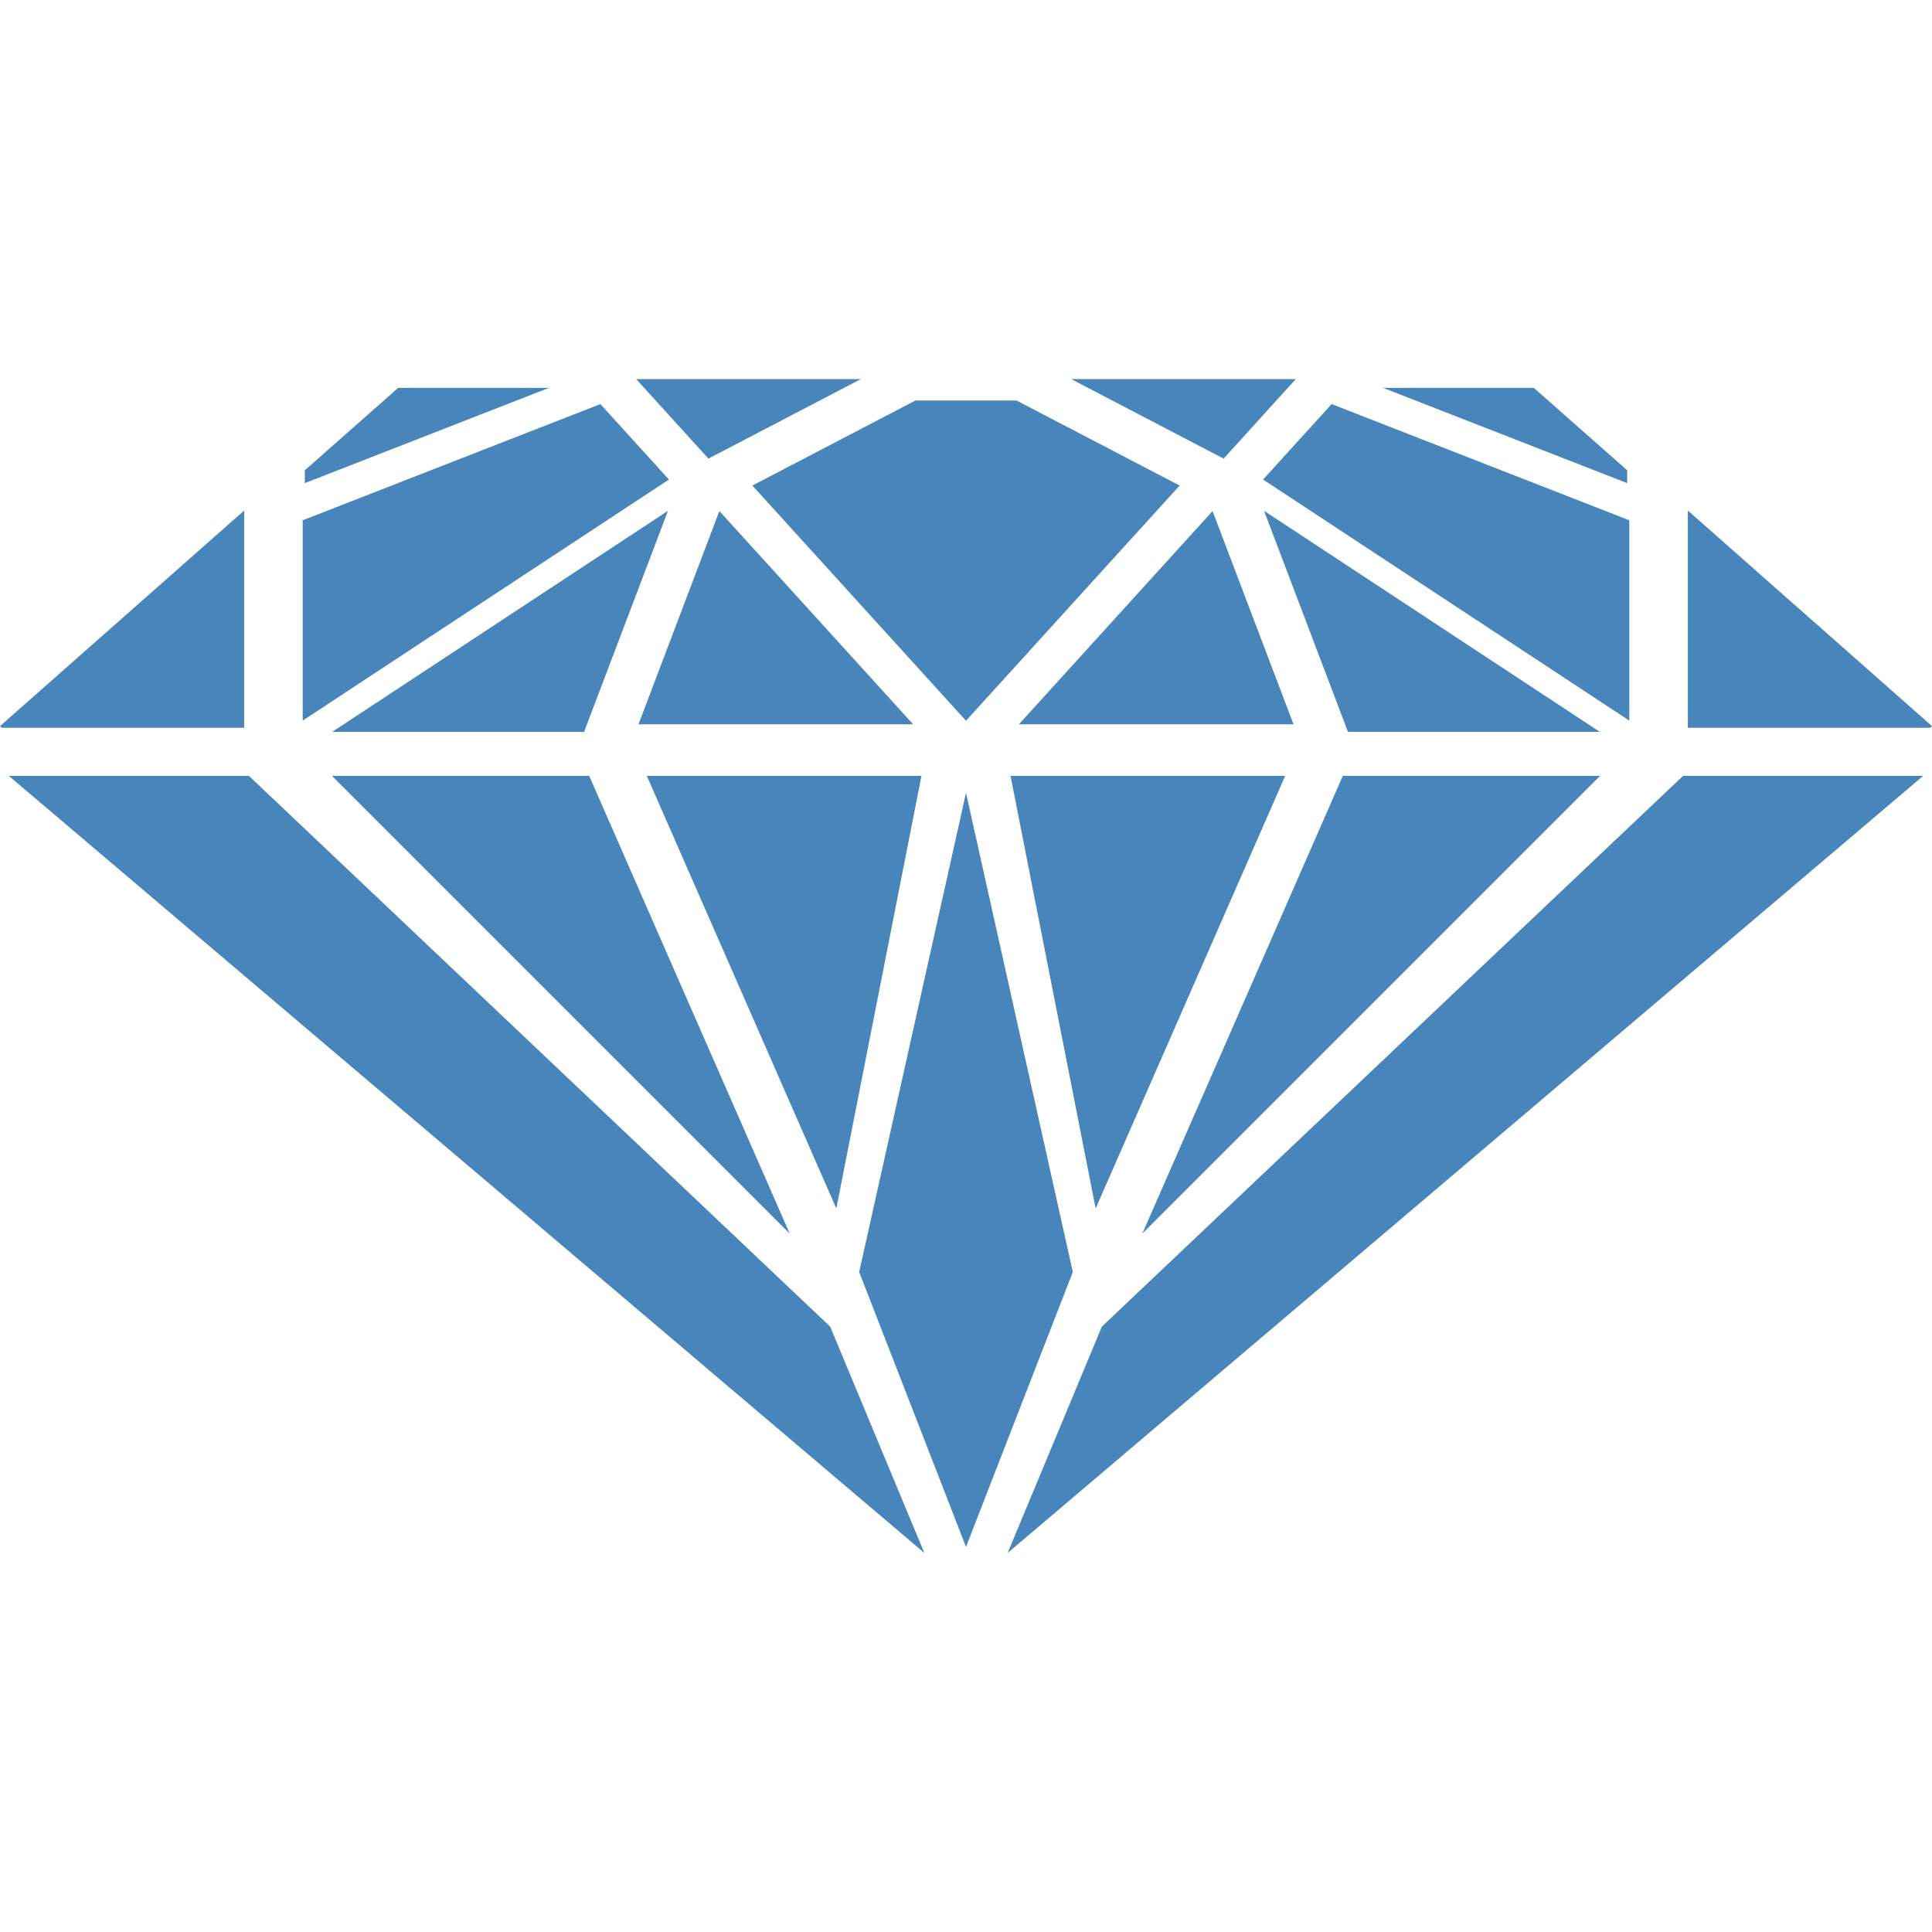
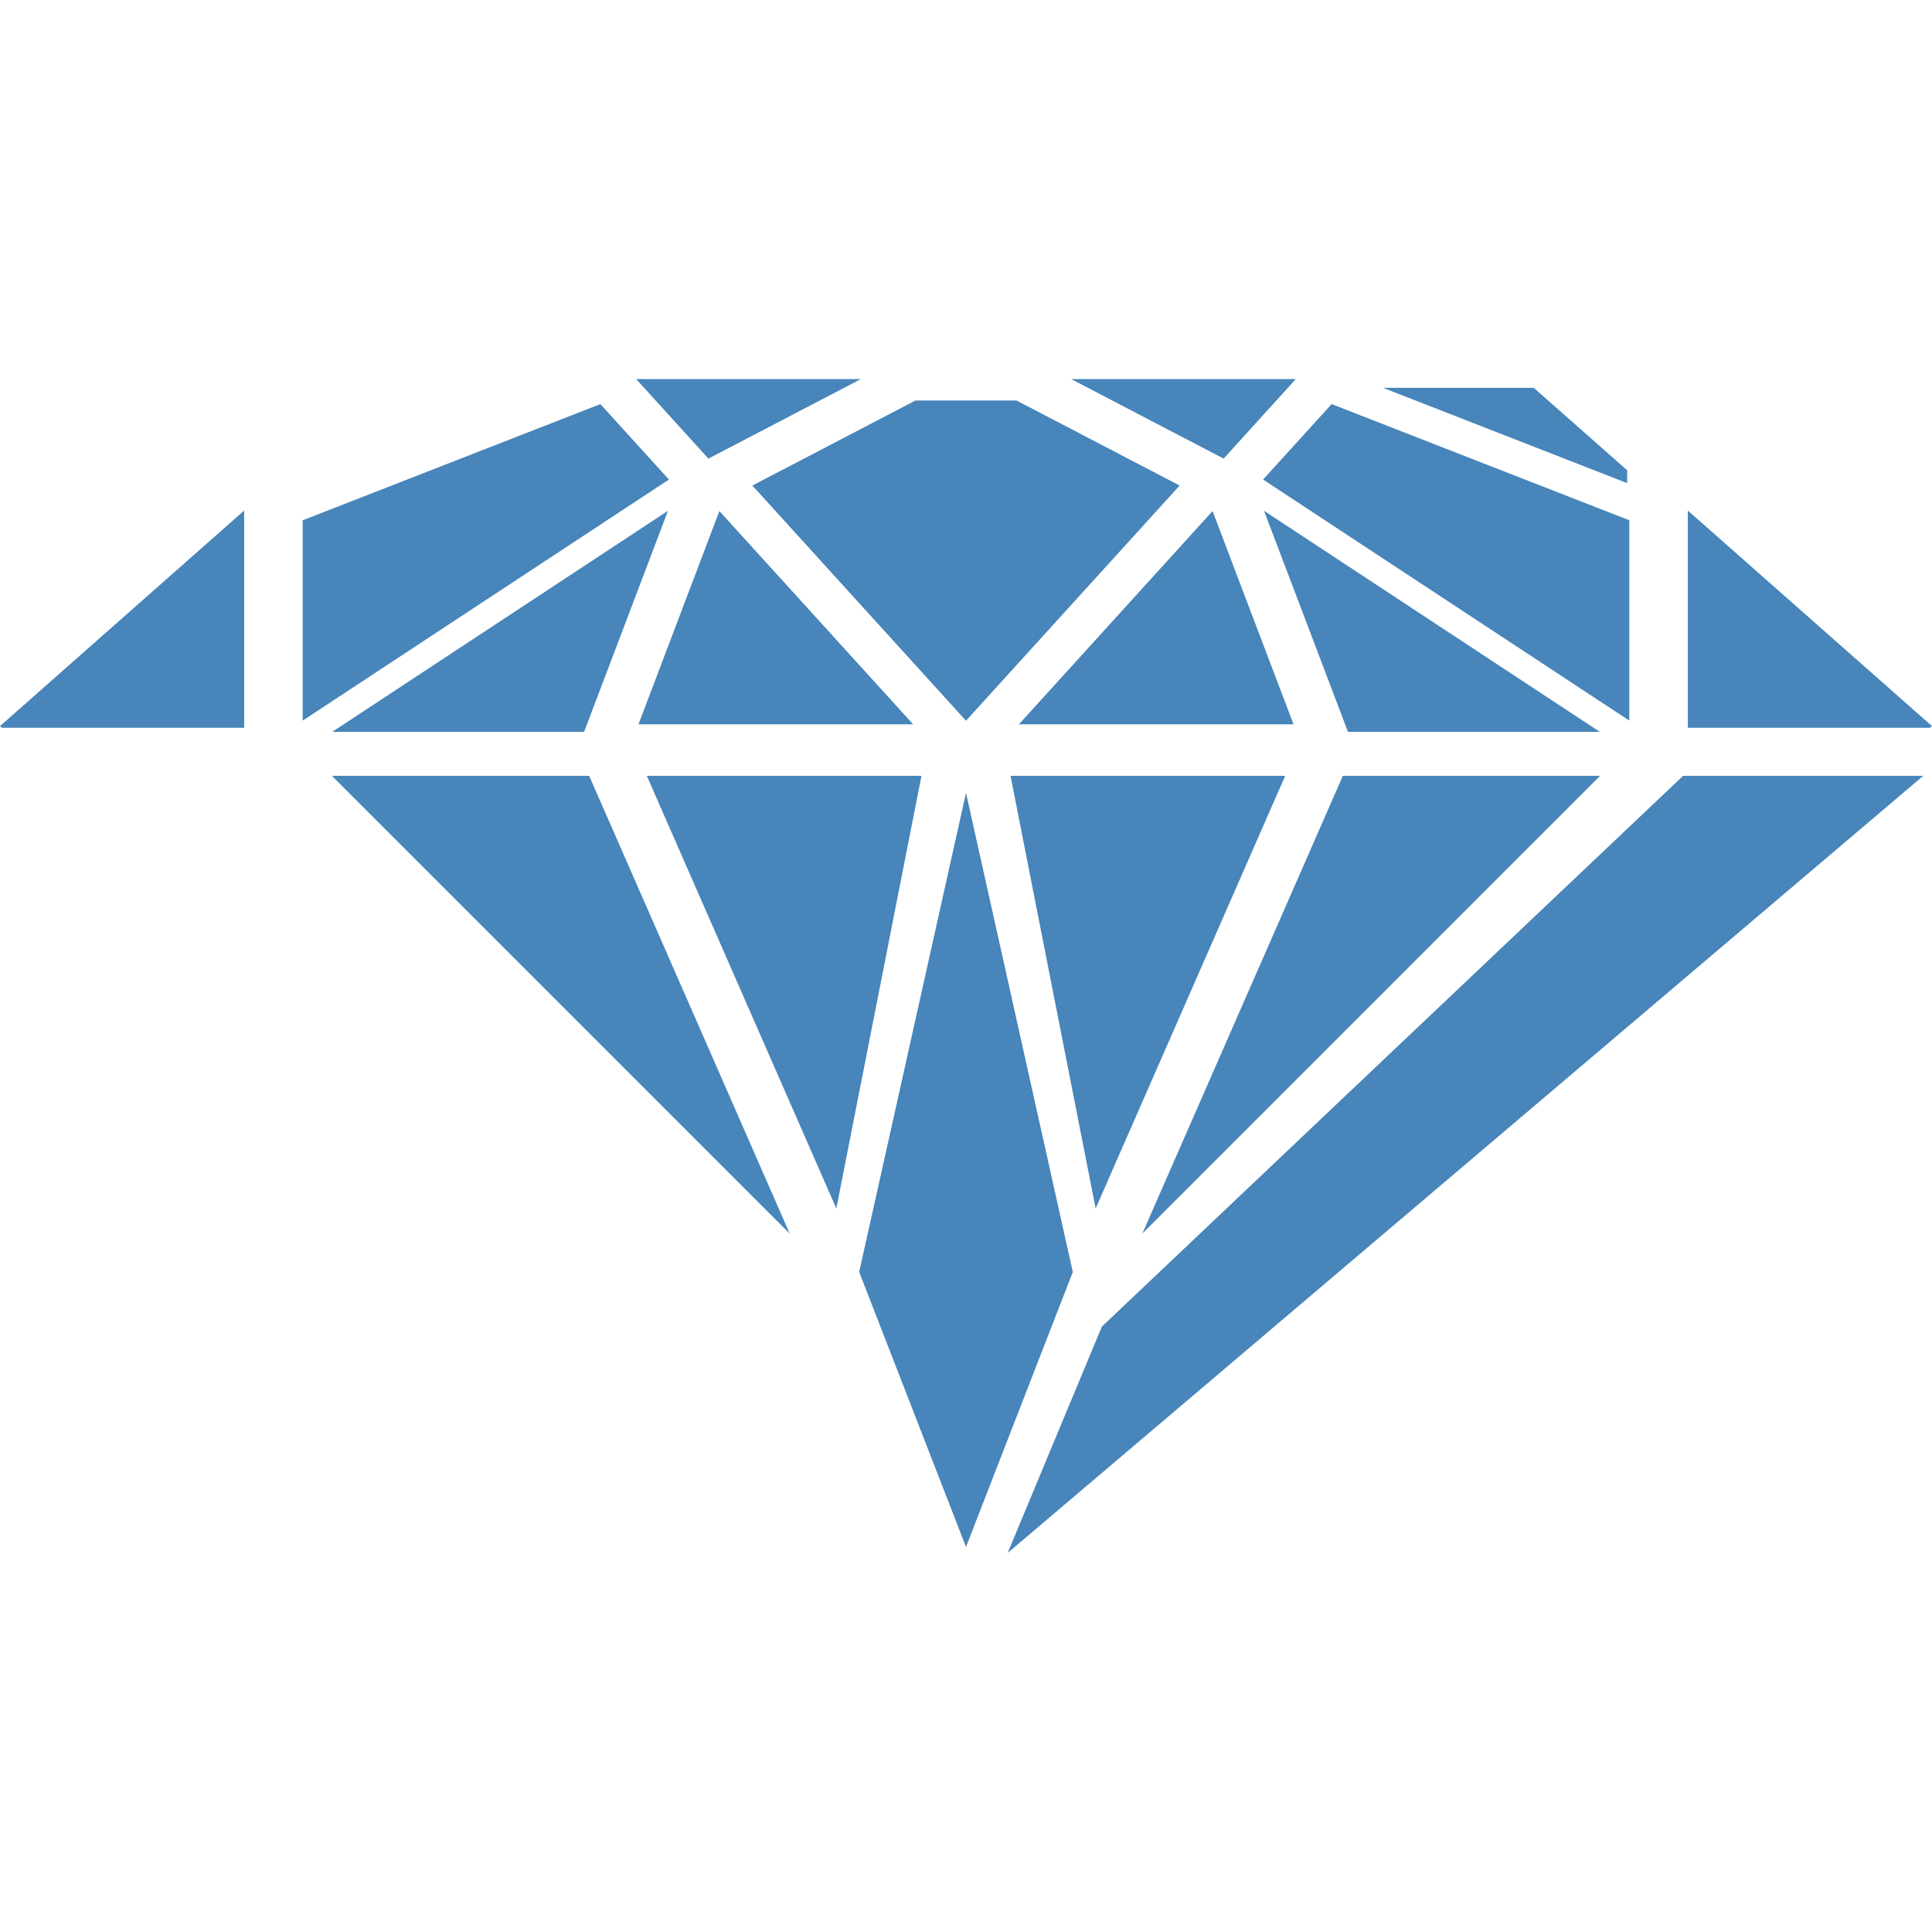
<svg xmlns="http://www.w3.org/2000/svg" version="1.1" id="Calque_1" x="0px" y="0px" width="256px" height="256px" viewBox="-69.25 -66.75 256 256" enable-background="new -69.25 -66.75 256 256" xml:space="preserve">
  <g>
    <polygon fill="#4785BA" points="142.725,30.22 98.241,0.933 109.362,30.22  " />
    <polygon fill="#4785BA" points="75.929,93.376 101.046,36.05 64.65,36.05  " />
    <polygon fill="#4785BA" points="108.684,36.05 82.113,96.709 142.772,36.05  " />
    <polygon fill="#4785BA" points="154.398,0.901 154.398,29.681 186.501,29.681 186.75,29.464  " />
    <polygon fill="#4785BA" points="65.756,29.229 102.151,29.229 91.421,0.97  " />
    <polygon fill="#4785BA" points="146.643,28.735 146.643,2.19 107.198,-13.206 98.115,-3.208  " />
    <polygon fill="#4785BA" points="146.358,-4.438 133.981,-15.36 114.007,-15.36 146.358,-2.734  " />
    <polygon fill="#4785BA" points="76.754,109.031 64.271,139.021 185.589,36.05 153.771,36.05  " />
    <polygon fill="#4785BA" points="58.75,38.308 44.596,101.796 58.75,138.227 72.903,101.796  " />
    <polygon fill="#4785BA" points="102.451,-16.521 72.683,-16.521 92.887,-5.982  " />
    <polygon fill="#4785BA" points="8.146,30.22 19.262,0.933 -25.221,30.22  " />
    <polygon fill="#4785BA" points="52.85,36.05 16.455,36.05 41.567,93.376  " />
    <polygon fill="#4785BA" points="58.738,28.739 58.75,28.739 58.762,28.739 87.058,-2.413 65.452,-13.677 58.75,-13.677    52.045,-13.677 30.442,-2.413  " />
    <polygon fill="#4785BA" points="35.391,96.709 8.817,36.05 -25.268,36.05  " />
    <polygon fill="#4785BA" points="-36.898,0.901 -69.25,29.464 -69.005,29.681 -36.898,29.681  " />
    <polygon fill="#4785BA" points="26.071,0.966 15.353,29.229 51.748,29.229  " />
    <polygon fill="#4785BA" points="10.306,-13.206 -29.143,2.19 -29.143,28.735 19.385,-3.208  " />
-     <polygon fill="#4785BA" points="-16.481,-15.36 -28.858,-4.438 -28.858,-2.734 3.494,-15.36  " />
-     <polygon fill="#4785BA" points="-36.274,36.05 -68.089,36.05 53.229,139.021 40.75,109.031  " />
    <polygon fill="#4785BA" points="44.821,-16.521 15.045,-16.521 24.618,-5.982  " />
  </g>
</svg>